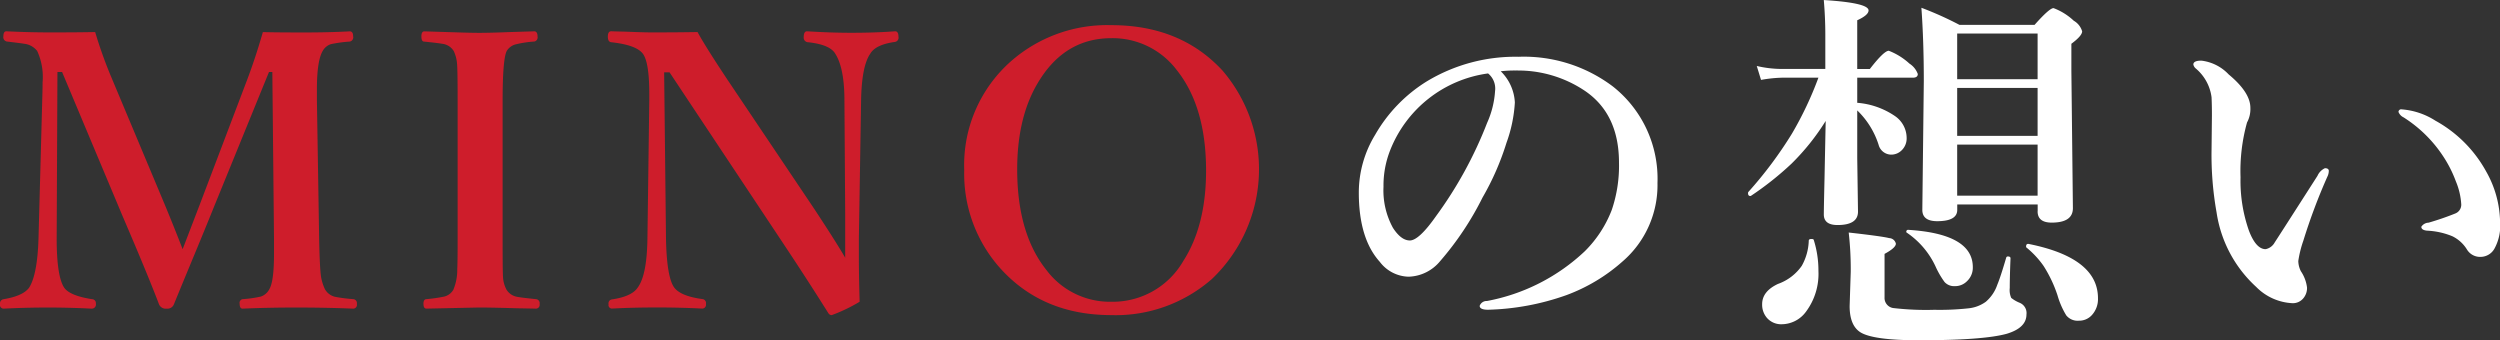
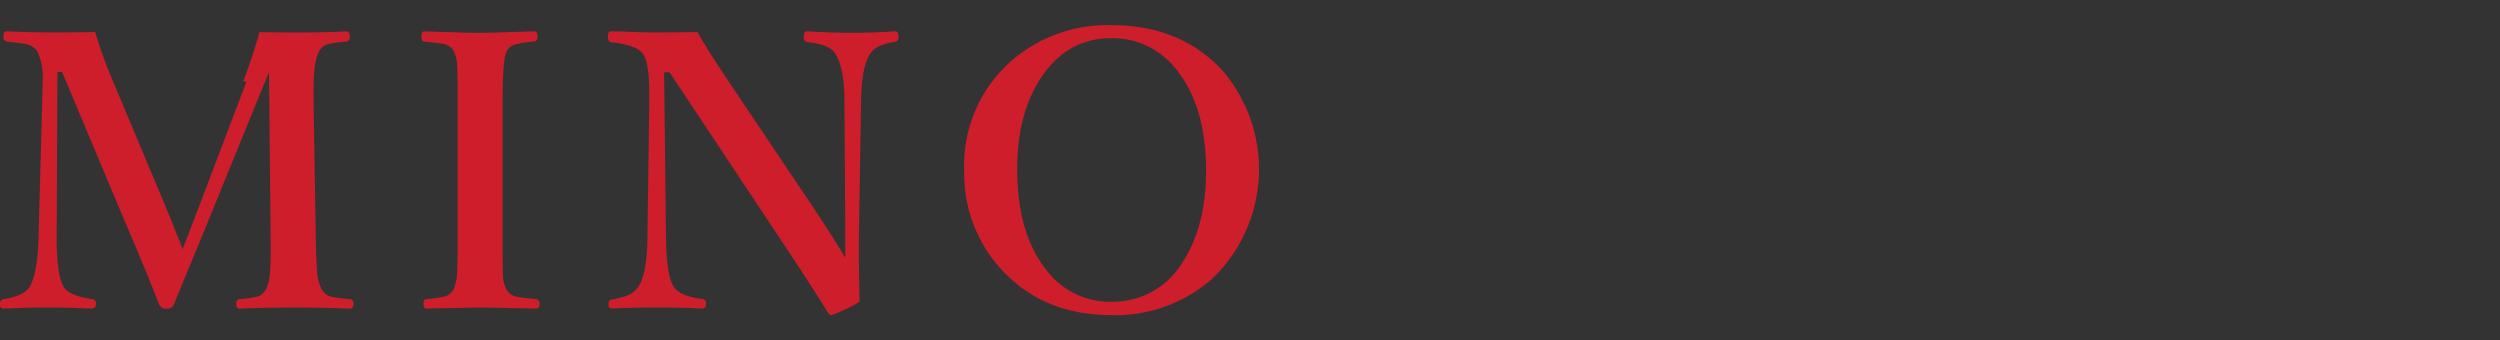
<svg xmlns="http://www.w3.org/2000/svg" id="text01.svg" width="328.594" height="44.719" viewBox="0 0 328.594 44.719">
  <rect x="0" y="0" width="328.594" height="44.719" fill="#333333" stroke="none" />
  <defs>
    <style>
      .cls-1 {
        fill: #fff;
      }

      .cls-1, .cls-2 {
        fill-rule: evenodd;
      }

      .cls-2 {
        fill: #ce1d2b;
      }
    </style>
  </defs>
-   <path id="の想い" class="cls-1" d="M718.33,371.421q0.707,0,1.22.025a15.722,15.722,0,0,1,8.008,2.71q4.4,3.051,4.395,9.4a17.988,17.988,0,0,1-.953,6.2,15.432,15.432,0,0,1-3.54,5.42,25.552,25.552,0,0,1-12.866,6.543,0.965,0.965,0,0,0-.952.635q0,0.513,1.1.513A33.113,33.113,0,0,0,725,400.962a23.1,23.1,0,0,0,7.421-4.443,13.234,13.234,0,0,0,4.59-10.3,15.441,15.441,0,0,0-5.859-12.695,19.417,19.417,0,0,0-12.4-3.906,22.492,22.492,0,0,0-12.085,3.247,19.86,19.86,0,0,0-6.763,7.006,14.556,14.556,0,0,0-2.149,7.593q0,6.055,2.759,9.107a4.884,4.884,0,0,0,3.784,1.953,5.564,5.564,0,0,0,4.151-2.051,39.719,39.719,0,0,0,5.566-8.35,35.011,35.011,0,0,0,3.15-7.2,18.576,18.576,0,0,0,1.1-5.3,6.163,6.163,0,0,0-1.855-4.1,15.573,15.573,0,0,1,1.929-.1h0Zm-2.662,2.637a12.081,12.081,0,0,1-1.049,4.248,53.287,53.287,0,0,1-6.714,12.256q-2.247,3.2-3.443,3.2-1.148,0-2.221-1.66A10.224,10.224,0,0,1,701,386.7a12.58,12.58,0,0,1,.854-4.736,16.159,16.159,0,0,1,12.891-10.156,2.566,2.566,0,0,1,.927,2.246h0Zm43.306,11.206q-0.1,4.321-.1,5.078,0,1.392,1.807,1.392,2.685,0,2.686-1.758l-0.1-7.007v-6.3a10.824,10.824,0,0,1,2.808,4.517,1.725,1.725,0,0,0,1.635,1.294,1.942,1.942,0,0,0,1.392-.562,2.17,2.17,0,0,0,.659-1.635,3.5,3.5,0,0,0-1.514-2.857,10.183,10.183,0,0,0-4.98-1.758v-3.3h7.3c0.439,0,.659-0.162.659-0.488a2.744,2.744,0,0,0-1.1-1.367,8.607,8.607,0,0,0-2.71-1.685q-0.635,0-2.49,2.393h-1.66v-6.4q1.49-.682,1.489-1.294,0-1-5.884-1.367,0.195,2.271.2,4.468v4.59h-5.811a14.588,14.588,0,0,1-3.2-.391l0.561,1.831a17.841,17.841,0,0,1,2.857-.293h4.687a45.745,45.745,0,0,1-3.491,7.373,52.876,52.876,0,0,1-5.713,7.642,0.268,0.268,0,0,0-.049.146q0,0.392.293,0.391a0.221,0.221,0,0,0,.1-0.024,40.746,40.746,0,0,0,5.322-4.224,30.334,30.334,0,0,0,4.493-5.615q-0.049,2.369-.147,7.2h0Zm28,4.663q0,1.49,1.855,1.489,2.784,0,2.784-1.9l-0.2-18.042v-3.564q1.416-1.05,1.416-1.636a2.381,2.381,0,0,0-1.1-1.392,8,8,0,0,0-2.661-1.66q-0.539,0-2.491,2.2H776.7a44.989,44.989,0,0,0-5-2.246q0.317,4.419.317,9.644l-0.195,16.919q0,1.489,1.953,1.489,2.637,0,2.637-1.489v-0.708h10.571v0.9Zm-10.571-2.051v-6.714h10.571v6.714H776.406Zm0-7.861v-6.3h10.571v6.3H776.406Zm0-7.446v-6.006h10.571v6.006H776.406Zm9.424,21.655q-0.367-.073-0.367.342a0.163,0.163,0,0,0,.074.146,11.975,11.975,0,0,1,2.221,2.393,17.153,17.153,0,0,1,1.831,3.857,10.742,10.742,0,0,0,1.148,2.637,1.91,1.91,0,0,0,1.66.708,2.241,2.241,0,0,0,1.709-.732,3.108,3.108,0,0,0,.806-2.222q0-5.3-9.082-7.129h0Zm-15.821-1.856a0.24,0.24,0,0,0-.293.245,0.156,0.156,0,0,0,.1.146,10.916,10.916,0,0,1,3.735,4.395,11.243,11.243,0,0,0,1.2,2.075,1.706,1.706,0,0,0,1.367.537,2.172,2.172,0,0,0,1.562-.635,2.431,2.431,0,0,0,.781-1.855q0-4.371-8.447-4.908h0Zm-12.744,1.2q-0.366,0-.366.219a7.169,7.169,0,0,1-.928,3.321,6.441,6.441,0,0,1-3.125,2.368q-2.075.977-2.075,2.661a2.658,2.658,0,0,0,.635,1.807,2.476,2.476,0,0,0,1.953.83,3.987,3.987,0,0,0,3.2-1.685,8.3,8.3,0,0,0,1.611-5.322,13.352,13.352,0,0,0-.61-4.053c-0.016-.1-0.114-0.146-0.293-0.146h0Zm27.393,8.4a4.316,4.316,0,0,1-1.148-.659,2.545,2.545,0,0,1-.195-1.294q0-1.392.1-3.906c0-.163-0.115-0.244-0.342-0.244a0.208,0.208,0,0,0-.22.146q-0.758,2.589-1.172,3.565a5.112,5.112,0,0,1-1.514,2.246,4.705,4.705,0,0,1-2.221.854,35.188,35.188,0,0,1-4.541.2,37.072,37.072,0,0,1-5.3-.22,1.341,1.341,0,0,1-1.245-1.416v-5.713q1.488-.805,1.489-1.343a0.931,0.931,0,0,0-.879-0.732q-0.952-.245-5.322-0.733a42.717,42.717,0,0,1,.268,5.152l-0.146,4.516q0,2.54,1.416,3.443,1.684,1.048,7.69,1.049,8.472,0,11.548-.854,2.588-.781,2.588-2.539a1.449,1.449,0,0,0-.854-1.514h0Zm49.751-25.1a1.316,1.316,0,0,0,.659.708,17.276,17.276,0,0,1,5.2,5.1,15.937,15.937,0,0,1,1.685,3.32,9.165,9.165,0,0,1,.708,3.028,1.237,1.237,0,0,1-.806,1.2,36.789,36.789,0,0,1-3.491,1.2,1.175,1.175,0,0,0-.952.537q0,0.44.756,0.513a9.865,9.865,0,0,1,3.321.733,4.618,4.618,0,0,1,1.928,1.757,2.019,2.019,0,0,0,1.856.953,2.1,2.1,0,0,0,1.733-1.05,6.282,6.282,0,0,0,.757-3.589,13.808,13.808,0,0,0-1.807-6.543,16.88,16.88,0,0,0-6.689-6.714,9.516,9.516,0,0,0-4.419-1.489,0.352,0.352,0,0,0-.439.342h0Zm-9.156,7.763q0-.366-0.512-0.366a1.975,1.975,0,0,0-.977,1q-5.567,8.692-5.615,8.74a1.746,1.746,0,0,1-1.2.9q-1.27,0-2.2-2.442a19.736,19.736,0,0,1-1.1-7.007,23.757,23.757,0,0,1,.854-7.2,3.718,3.718,0,0,0,.44-1.929q0-2.025-2.857-4.394a5.873,5.873,0,0,0-3.589-1.807q-1.05,0-1.049.513a0.937,0.937,0,0,0,.341.537,5.919,5.919,0,0,1,2.051,3.76q0.05,1.05.049,2.392l-0.049,4.541a43.075,43.075,0,0,0,.659,8.2,16.529,16.529,0,0,0,5.2,9.79,7.156,7.156,0,0,0,4.786,2.148,1.772,1.772,0,0,0,1.367-.586,2.087,2.087,0,0,0,.537-1.465,4.848,4.848,0,0,0-.806-2.148,3.1,3.1,0,0,1-.342-1.343,14.332,14.332,0,0,1,.66-2.661,76.226,76.226,0,0,1,3.149-8.4,1.732,1.732,0,0,0,.2-0.781h0Z" transform="translate(-519.156 -362.156)" />
-   <path id="MINO" class="cls-2" d="M551.557,372.862l-6.1,16.064q-2.2,5.738-2.295,5.982-1.221-3.15-2.442-6.08l-7.007-16.7a58.059,58.059,0,0,1-2.05-5.761q-2.052.048-5.909,0.048-2.806,0-5.761-.146-0.391,0-.391.659a0.577,0.577,0,0,0,.44.684q2.05,0.245,2.27.293a2.523,2.523,0,0,1,1.733.952,8.224,8.224,0,0,1,.708,4.126q0,0.879-.048,2.392l-0.489,18.14q-0.145,4.663-1.2,6.4-0.758,1.124-3.369,1.563a0.552,0.552,0,0,0-.488.635,0.492,0.492,0,0,0,.488.61q2.905-.147,5.81-0.146,2.858,0,5.738.146a0.544,0.544,0,0,0,.561-0.659,0.517,0.517,0,0,0-.512-0.586q-2.979-.464-3.687-1.563-0.952-1.537-.952-6.4l0.1-21.9h0.61l7.934,18.9q3.418,7.959,4.81,11.646a0.952,0.952,0,0,0,1,.561,0.911,0.911,0,0,0,.952-0.561q0.756-1.855,2.173-5.274,1.88-4.516,3.027-7.373l7.3-17.895h0.44l0.219,21.9v2.026q0,3.59-.61,4.615a1.957,1.957,0,0,1-1.123.976,15.862,15.862,0,0,1-2.393.342,0.486,0.486,0,0,0-.39.586q0,0.659.39,0.659,3.272-.147,7.056-0.146,3.98,0,7.471.146a0.493,0.493,0,0,0,.488-0.61,0.525,0.525,0,0,0-.439-0.635,22.225,22.225,0,0,1-2.344-.293,2.078,2.078,0,0,1-1.416-1.025,6.378,6.378,0,0,1-.513-1.661q-0.171-1.219-.244-4.98l-0.293-18.14v-1.489q0-3.735.757-5.029a1.9,1.9,0,0,1,1.074-.9,17.542,17.542,0,0,1,2.49-.341,0.56,0.56,0,0,0,.44-0.684q0-.658-0.44-0.659-2.734.147-5.957,0.146-3.759,0-5.468-.048-0.978,3.417-2.149,6.494h0Zm23.262,29.248q0,0.611.39,0.61,6.935-.147,7.007-0.146,1.514,0,4.883.1,1.635,0.026,2.466.049a0.5,0.5,0,0,0,.513-0.61,0.526,0.526,0,0,0-.44-0.635q-1.929-.195-2.417-0.293a2.06,2.06,0,0,1-1.489-.952,3.939,3.939,0,0,1-.464-1.685q-0.05-.732-0.049-5.029v-18.14q0-5.443.537-6.518a1.94,1.94,0,0,1,1.2-.879,14.255,14.255,0,0,1,2.417-.366,0.543,0.543,0,0,0,.439-0.635q0-.708-0.439-0.708-0.758.024-3.3,0.1-2.466.1-3.882,0.1-1.2,0-3.3-.073-3.3-.1-3.955-0.122-0.392,0-.391.659,0,0.684.342,0.684,1.9,0.195,2.417.293a2.033,2.033,0,0,1,1.489.952,4.723,4.723,0,0,1,.44,1.709q0.073,0.879.073,4.809v18.14q0,3.15-.049,3.979a6.793,6.793,0,0,1-.513,2.735,1.912,1.912,0,0,1-1.2.9,21.027,21.027,0,0,1-2.392.342c-0.229.033-.342,0.244-0.342,0.635h0Zm47.558-7.544q3,4.517,5.664,8.764a0.518,0.518,0,0,0,.44.245,21.519,21.519,0,0,0,3.662-1.758q-0.1-3.516-.1-5.786v-2.515l0.293-18.14q0.073-4.516,1.2-6.152,0.683-1.2,3.271-1.563a0.558,0.558,0,0,0,.44-0.683q0-.708-0.44-0.708-2.661.195-5.762,0.195-2.661,0-5.81-.195-0.44,0-.44.757a0.6,0.6,0,0,0,.611.683q2.856,0.318,3.54,1.514,1.2,1.879,1.2,6.152l0.1,14.942v5.713q-1.124-1.953-4.1-6.47l-11.45-17.041q-2.929-4.419-3.857-6.152-2.442.048-6.1,0.048-0.976,0-3.418-.1-1.221-.024-1.831-0.049-0.44,0-.439.708,0,0.684.439,0.732,3.369,0.366,4.2,1.563,0.805,1.171.806,5.2v0.9l-0.244,18.189q-0.074,4.737-1.245,6.347-0.758,1.221-3.467,1.612a0.52,0.52,0,0,0-.391.635,0.451,0.451,0,0,0,.44.561q2.733-.147,6.006-0.146,2.978,0,5.834.146a0.5,0.5,0,0,0,.513-0.61,0.525,0.525,0,0,0-.439-0.635q-2.93-.39-3.76-1.563-0.952-1.39-1.05-6.347l-0.244-21.9h0.708ZM652.044,370.2a18.185,18.185,0,0,0-6.152,14.306,18.608,18.608,0,0,0,4.761,12.94q5.541,6.127,14.575,6.128a19.172,19.172,0,0,0,13.232-4.761,19.916,19.916,0,0,0,1.392-27.368q-5.519-5.982-14.624-5.982a19.165,19.165,0,0,0-13.184,4.737h0Zm21.729,1.1q3.906,4.835,3.906,13.281,0,7.227-3,11.89a10.7,10.7,0,0,1-9.448,5.347,10.429,10.429,0,0,1-8.521-4.151q-3.856-4.809-3.857-13.257,0-7.2,3.027-11.865,3.443-5.37,9.351-5.371a10.567,10.567,0,0,1,8.545,4.126h0Z" transform="translate(-519.156 -362.156)" />
+   <path id="MINO" class="cls-2" d="M551.557,372.862l-6.1,16.064q-2.2,5.738-2.295,5.982-1.221-3.15-2.442-6.08l-7.007-16.7a58.059,58.059,0,0,1-2.05-5.761q-2.052.048-5.909,0.048-2.806,0-5.761-.146-0.391,0-.391.659a0.577,0.577,0,0,0,.44.684q2.05,0.245,2.27.293a2.523,2.523,0,0,1,1.733.952,8.224,8.224,0,0,1,.708,4.126q0,0.879-.048,2.392l-0.489,18.14q-0.145,4.663-1.2,6.4-0.758,1.124-3.369,1.563a0.552,0.552,0,0,0-.488.635,0.492,0.492,0,0,0,.488.61q2.905-.147,5.81-0.146,2.858,0,5.738.146a0.544,0.544,0,0,0,.561-0.659,0.517,0.517,0,0,0-.512-0.586q-2.979-.464-3.687-1.563-0.952-1.537-.952-6.4l0.1-21.9h0.61l7.934,18.9q3.418,7.959,4.81,11.646a0.952,0.952,0,0,0,1,.561,0.911,0.911,0,0,0,.952-0.561q0.756-1.855,2.173-5.274,1.88-4.516,3.027-7.373l7.3-17.895l0.219,21.9v2.026q0,3.59-.61,4.615a1.957,1.957,0,0,1-1.123.976,15.862,15.862,0,0,1-2.393.342,0.486,0.486,0,0,0-.39.586q0,0.659.39,0.659,3.272-.147,7.056-0.146,3.98,0,7.471.146a0.493,0.493,0,0,0,.488-0.61,0.525,0.525,0,0,0-.439-0.635,22.225,22.225,0,0,1-2.344-.293,2.078,2.078,0,0,1-1.416-1.025,6.378,6.378,0,0,1-.513-1.661q-0.171-1.219-.244-4.98l-0.293-18.14v-1.489q0-3.735.757-5.029a1.9,1.9,0,0,1,1.074-.9,17.542,17.542,0,0,1,2.49-.341,0.56,0.56,0,0,0,.44-0.684q0-.658-0.44-0.659-2.734.147-5.957,0.146-3.759,0-5.468-.048-0.978,3.417-2.149,6.494h0Zm23.262,29.248q0,0.611.39,0.61,6.935-.147,7.007-0.146,1.514,0,4.883.1,1.635,0.026,2.466.049a0.5,0.5,0,0,0,.513-0.61,0.526,0.526,0,0,0-.44-0.635q-1.929-.195-2.417-0.293a2.06,2.06,0,0,1-1.489-.952,3.939,3.939,0,0,1-.464-1.685q-0.05-.732-0.049-5.029v-18.14q0-5.443.537-6.518a1.94,1.94,0,0,1,1.2-.879,14.255,14.255,0,0,1,2.417-.366,0.543,0.543,0,0,0,.439-0.635q0-.708-0.439-0.708-0.758.024-3.3,0.1-2.466.1-3.882,0.1-1.2,0-3.3-.073-3.3-.1-3.955-0.122-0.392,0-.391.659,0,0.684.342,0.684,1.9,0.195,2.417.293a2.033,2.033,0,0,1,1.489.952,4.723,4.723,0,0,1,.44,1.709q0.073,0.879.073,4.809v18.14q0,3.15-.049,3.979a6.793,6.793,0,0,1-.513,2.735,1.912,1.912,0,0,1-1.2.9,21.027,21.027,0,0,1-2.392.342c-0.229.033-.342,0.244-0.342,0.635h0Zm47.558-7.544q3,4.517,5.664,8.764a0.518,0.518,0,0,0,.44.245,21.519,21.519,0,0,0,3.662-1.758q-0.1-3.516-.1-5.786v-2.515l0.293-18.14q0.073-4.516,1.2-6.152,0.683-1.2,3.271-1.563a0.558,0.558,0,0,0,.44-0.683q0-.708-0.44-0.708-2.661.195-5.762,0.195-2.661,0-5.81-.195-0.44,0-.44.757a0.6,0.6,0,0,0,.611.683q2.856,0.318,3.54,1.514,1.2,1.879,1.2,6.152l0.1,14.942v5.713q-1.124-1.953-4.1-6.47l-11.45-17.041q-2.929-4.419-3.857-6.152-2.442.048-6.1,0.048-0.976,0-3.418-.1-1.221-.024-1.831-0.049-0.44,0-.439.708,0,0.684.439,0.732,3.369,0.366,4.2,1.563,0.805,1.171.806,5.2v0.9l-0.244,18.189q-0.074,4.737-1.245,6.347-0.758,1.221-3.467,1.612a0.52,0.52,0,0,0-.391.635,0.451,0.451,0,0,0,.44.561q2.733-.147,6.006-0.146,2.978,0,5.834.146a0.5,0.5,0,0,0,.513-0.61,0.525,0.525,0,0,0-.439-0.635q-2.93-.39-3.76-1.563-0.952-1.39-1.05-6.347l-0.244-21.9h0.708ZM652.044,370.2a18.185,18.185,0,0,0-6.152,14.306,18.608,18.608,0,0,0,4.761,12.94q5.541,6.127,14.575,6.128a19.172,19.172,0,0,0,13.232-4.761,19.916,19.916,0,0,0,1.392-27.368q-5.519-5.982-14.624-5.982a19.165,19.165,0,0,0-13.184,4.737h0Zm21.729,1.1q3.906,4.835,3.906,13.281,0,7.227-3,11.89a10.7,10.7,0,0,1-9.448,5.347,10.429,10.429,0,0,1-8.521-4.151q-3.856-4.809-3.857-13.257,0-7.2,3.027-11.865,3.443-5.37,9.351-5.371a10.567,10.567,0,0,1,8.545,4.126h0Z" transform="translate(-519.156 -362.156)" />
</svg>